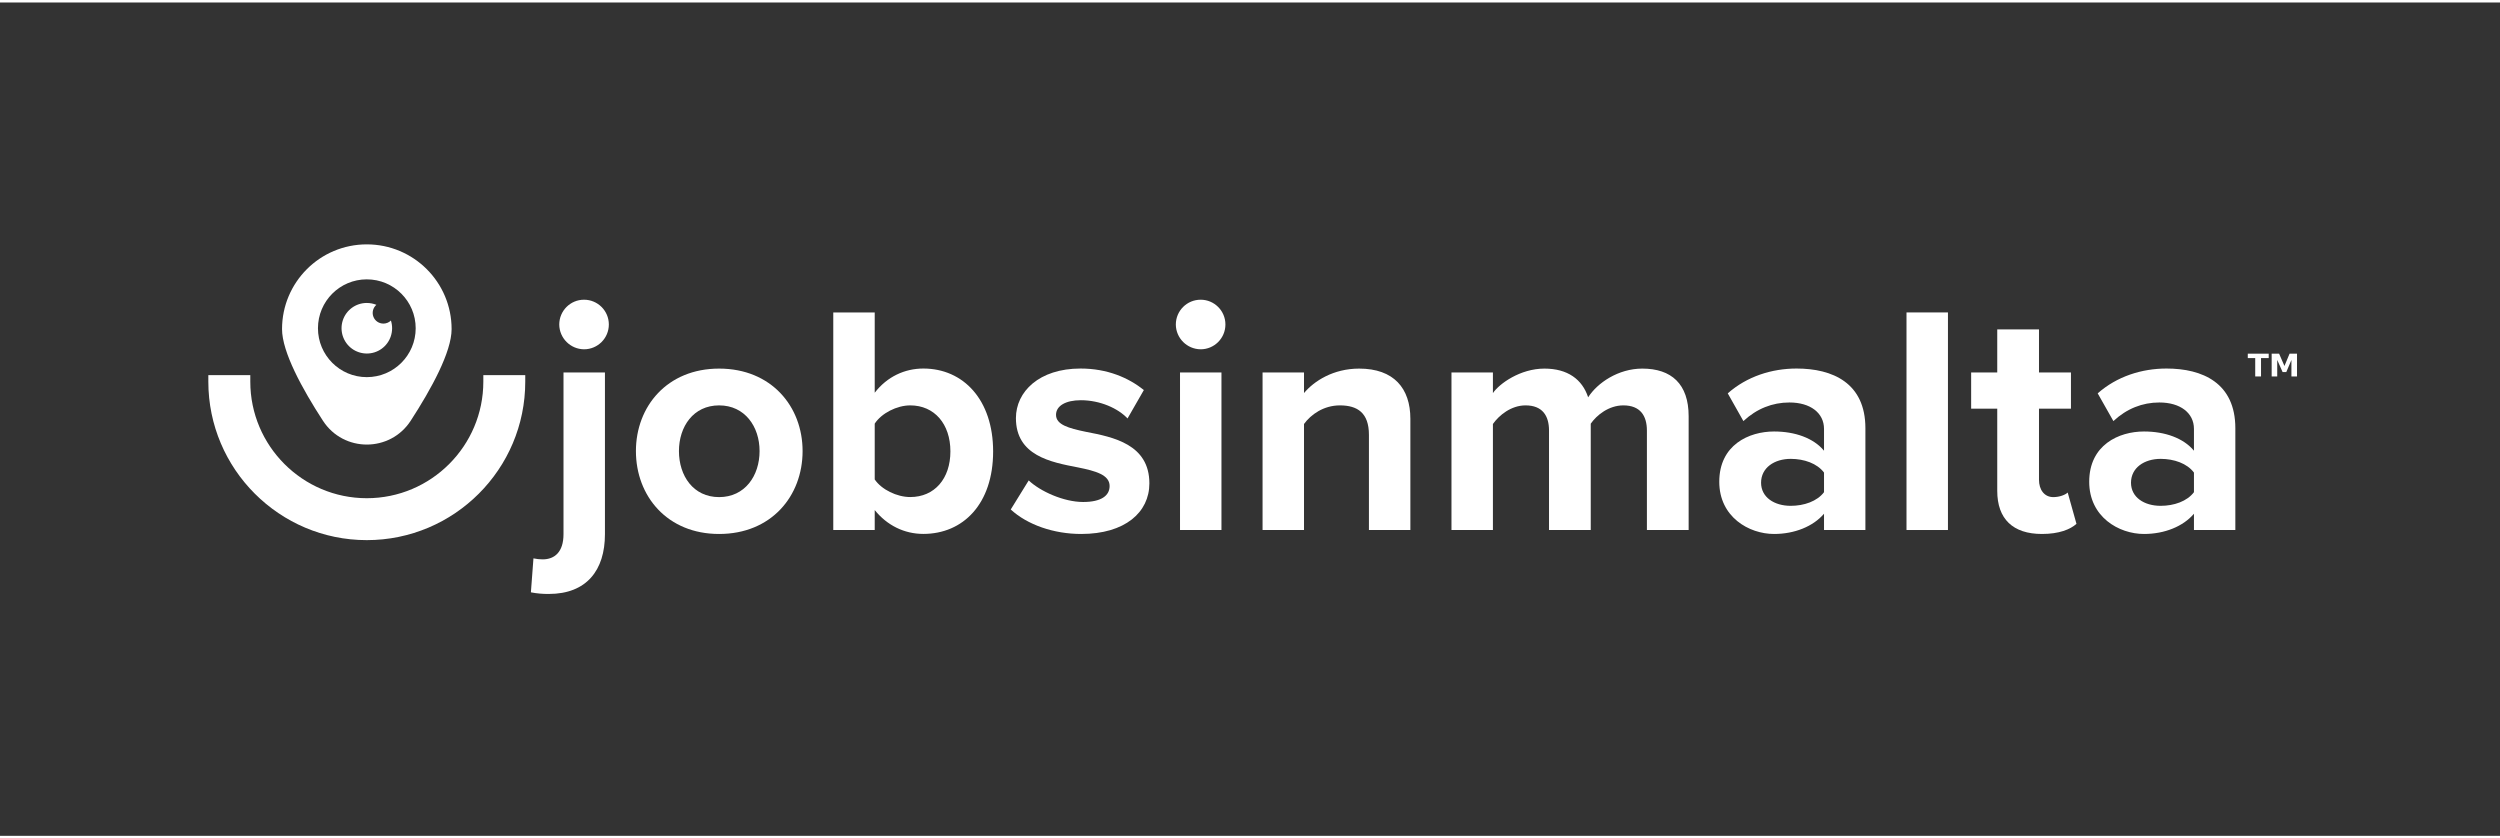
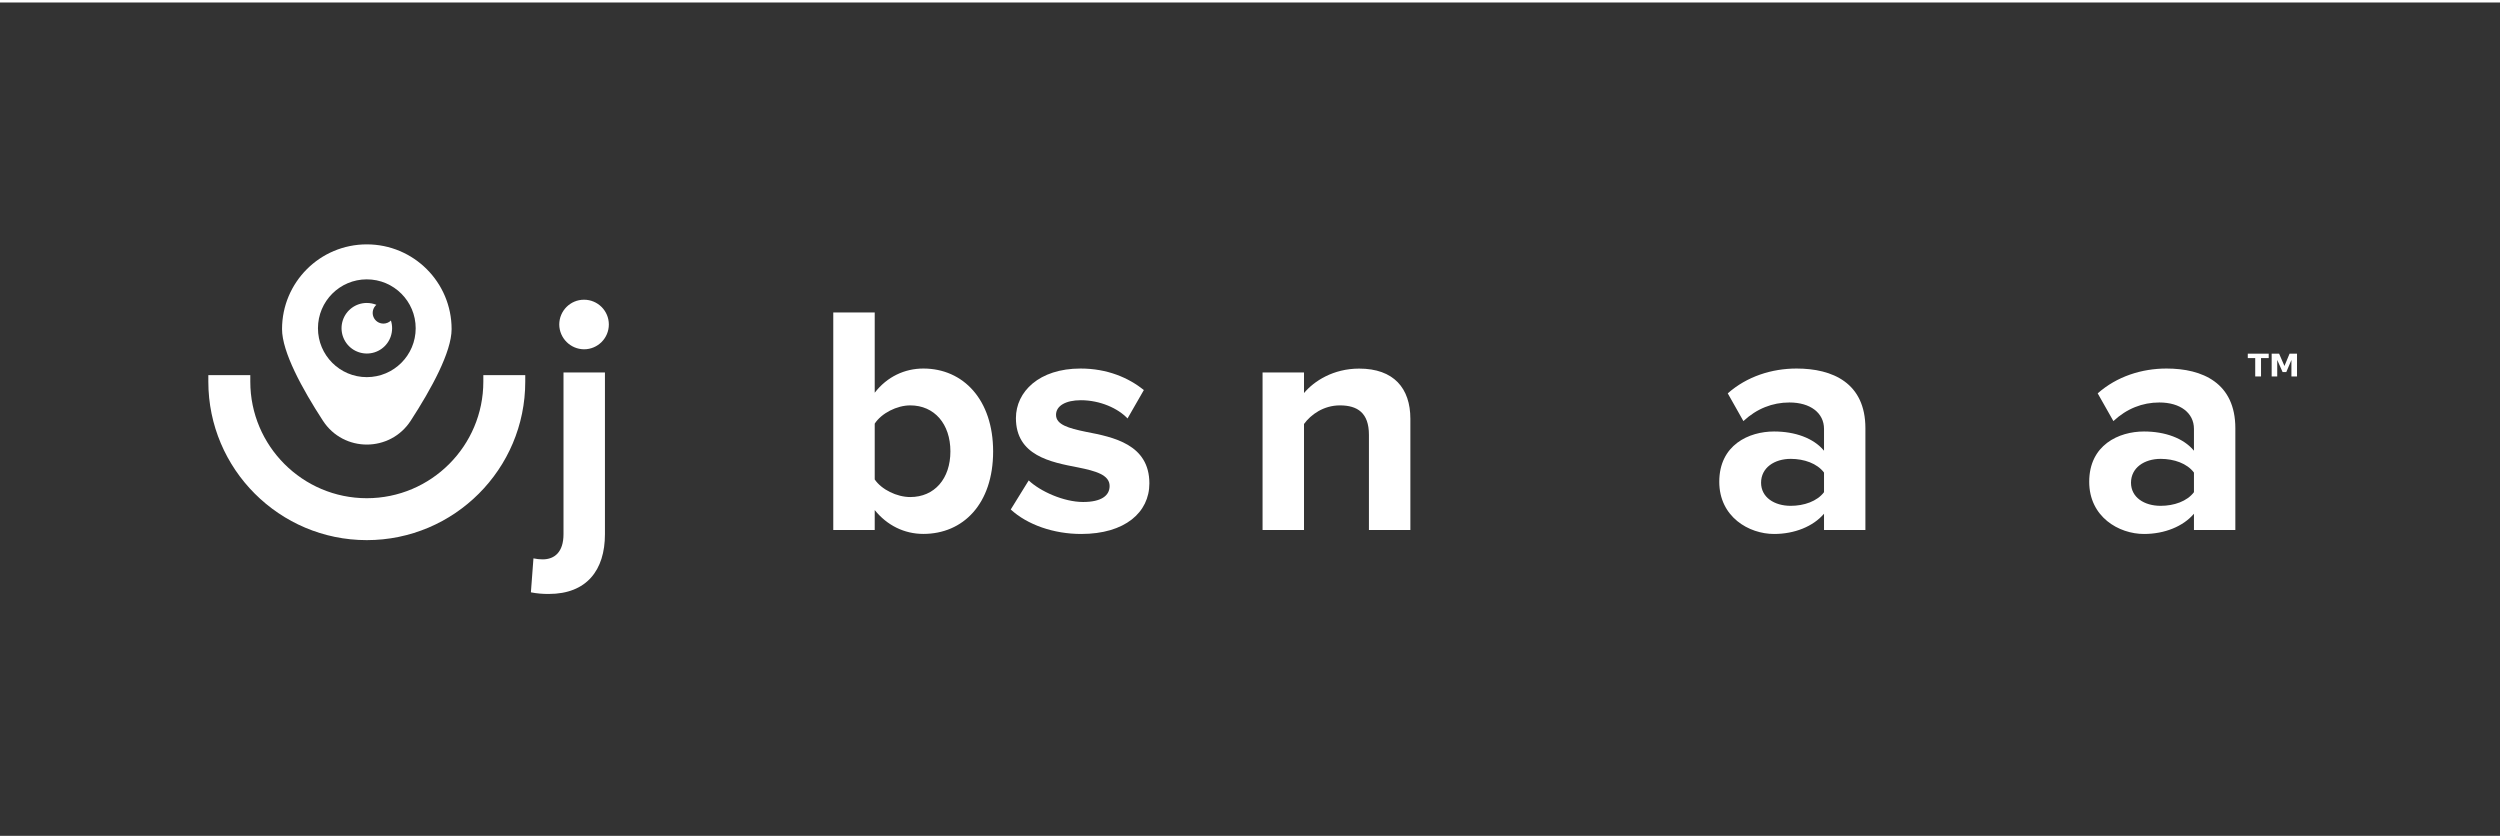
<svg xmlns="http://www.w3.org/2000/svg" xmlns:xlink="http://www.w3.org/1999/xlink" width="167px" height="56px" viewBox="0 0 168 56" version="1.1">
  <rect x="0" y="0" width="168" height="56" fill="#333333" stroke="none" />
  <defs>
    <g>
      <symbol overflow="visible" id="glyph0-0">
        <path style="stroke:none;" d="M 0.109 0.375 L 0.109 -1.469 L 1.156 -1.469 L 1.156 0.375 Z M 0.219 0.25 L 1.031 0.25 L 1.031 -1.359 L 0.219 -1.359 Z M 0.219 0.25 " />
      </symbol>
      <symbol overflow="visible" id="glyph0-1">
        <path style="stroke:none;" d="M 0.016 -1.531 L 1.422 -1.531 L 1.422 -1.234 L 0.906 -1.234 L 0.906 0 L 0.516 0 L 0.516 -1.234 L 0.016 -1.234 Z M 0.016 -1.531 " />
      </symbol>
      <symbol overflow="visible" id="glyph0-2">
        <path style="stroke:none;" d="M 0.188 -1.531 L 0.688 -1.531 L 1.047 -0.703 L 1.391 -1.531 L 1.891 -1.531 L 1.891 0 L 1.516 0 L 1.516 -1.109 L 1.172 -0.297 L 0.922 -0.297 L 0.562 -1.109 L 0.562 0 L 0.188 0 Z M 0.188 -1.531 " />
      </symbol>
    </g>
  </defs>
  <g id="surface1">
    <path style=" stroke:none;fill-rule:nonzero;fill:rgb(100%,100%,100%);fill-opacity:1;" d="M 24.648 36.129 C 18.777 36.129 14 31.352 14 25.48 L 14 25.043 L 16.82 25.043 L 16.82 25.48 C 16.82 29.797 20.332 33.312 24.648 33.312 C 28.969 33.312 32.48 29.797 32.48 25.48 L 32.48 25.043 L 35.297 25.043 L 35.297 25.48 C 35.301 31.352 30.523 36.129 24.648 36.129 Z M 24.648 36.129 " />
    <path style=" stroke:none;fill-rule:nonzero;fill:rgb(100%,100%,100%);fill-opacity:1;" d="M 24.648 16.254 C 21.504 16.254 18.953 18.801 18.953 21.949 C 18.953 23.484 20.309 25.965 21.699 28.102 C 23.086 30.242 26.215 30.242 27.602 28.102 C 28.988 25.965 30.348 23.484 30.348 21.949 C 30.348 18.801 27.797 16.254 24.648 16.254 Z M 24.648 25.176 C 22.836 25.176 21.367 23.703 21.367 21.891 C 21.367 20.078 22.836 18.605 24.648 18.605 C 26.465 18.605 27.934 20.078 27.934 21.891 C 27.934 23.703 26.465 25.176 24.648 25.176 Z M 24.648 25.176 " />
    <g style="fill:rgb(100%,100%,100%);fill-opacity:1;">
      <use xlink:href="#glyph0-1" x="151.035" y="25.13" />
      <use xlink:href="#glyph0-2" x="152.468" y="25.13" />
    </g>
    <path style=" stroke:none;fill-rule:nonzero;fill:rgb(100%,100%,100%);fill-opacity:1;" d="M 25.766 21.578 C 25.465 21.578 25.195 21.395 25.09 21.113 C 24.984 20.832 25.066 20.512 25.293 20.316 C 25.09 20.234 24.871 20.191 24.648 20.191 C 23.914 20.191 23.262 20.664 23.035 21.363 C 22.809 22.062 23.055 22.828 23.648 23.262 C 24.242 23.695 25.051 23.699 25.645 23.27 C 26.242 22.84 26.492 22.074 26.27 21.371 C 26.137 21.504 25.953 21.578 25.766 21.578 Z M 25.766 21.578 " />
    <path style=" stroke:none;fill-rule:nonzero;fill:rgb(100%,100%,100%);fill-opacity:1;" d="M 40.652 24.863 L 40.652 35.734 C 40.652 38.148 39.422 39.746 36.879 39.746 C 36.477 39.75 36.07 39.715 35.676 39.637 L 35.848 37.355 C 36.051 37.398 36.258 37.422 36.465 37.422 C 37.277 37.422 37.867 36.918 37.867 35.734 L 37.867 24.863 Z M 37.582 21.641 C 37.582 20.719 38.328 19.973 39.246 19.973 C 40.168 19.973 40.914 20.719 40.914 21.637 C 40.914 22.559 40.168 23.305 39.246 23.305 C 38.332 23.297 37.59 22.555 37.582 21.641 Z M 37.582 21.641 " />
-     <path style=" stroke:none;fill-rule:nonzero;fill:rgb(100%,100%,100%);fill-opacity:1;" d="M 42.734 30.145 C 42.734 27.141 44.836 24.602 48.324 24.602 C 51.832 24.602 53.934 27.145 53.934 30.145 C 53.934 33.168 51.832 35.715 48.324 35.715 C 44.836 35.715 42.734 33.168 42.734 30.145 Z M 51.043 30.145 C 51.043 28.5 50.055 27.074 48.324 27.074 C 46.59 27.074 45.625 28.504 45.625 30.145 C 45.625 31.809 46.59 33.238 48.324 33.238 C 50.055 33.238 51.043 31.809 51.043 30.145 Z M 51.043 30.145 " />
-     <path style=" stroke:none;fill-rule:nonzero;fill:rgb(100%,100%,100%);fill-opacity:1;" d="M 55.996 35.449 L 55.996 20.828 L 58.781 20.828 L 58.781 26.223 C 59.613 25.145 60.797 24.598 62.047 24.598 C 64.742 24.598 66.738 26.703 66.738 30.168 C 66.738 33.695 64.723 35.711 62.047 35.711 C 60.773 35.711 59.613 35.141 58.781 34.109 L 58.781 35.449 Z M 58.781 32.051 C 59.238 32.73 60.27 33.234 61.168 33.234 C 62.793 33.234 63.867 32.008 63.867 30.164 C 63.867 28.324 62.793 27.074 61.168 27.074 C 60.273 27.074 59.238 27.598 58.781 28.301 Z M 58.781 32.051 " />
+     <path style=" stroke:none;fill-rule:nonzero;fill:rgb(100%,100%,100%);fill-opacity:1;" d="M 55.996 35.449 L 55.996 20.828 L 58.781 20.828 L 58.781 26.223 C 59.613 25.145 60.797 24.598 62.047 24.598 C 64.742 24.598 66.738 26.703 66.738 30.168 C 66.738 33.695 64.723 35.711 62.047 35.711 C 60.773 35.711 59.613 35.141 58.781 34.109 L 58.781 35.449 Z M 58.781 32.051 C 59.238 32.73 60.27 33.234 61.168 33.234 C 62.793 33.234 63.867 32.008 63.867 30.164 C 63.867 28.324 62.793 27.074 61.168 27.074 C 60.273 27.074 59.238 27.598 58.781 28.301 Z " />
    <path style=" stroke:none;fill-rule:nonzero;fill:rgb(100%,100%,100%);fill-opacity:1;" d="M 69.129 32.117 C 69.895 32.844 71.473 33.566 72.789 33.566 C 73.992 33.566 74.566 33.148 74.566 32.492 C 74.566 31.746 73.645 31.484 72.438 31.242 C 70.617 30.891 68.27 30.453 68.27 27.93 C 68.27 26.156 69.828 24.598 72.609 24.598 C 74.41 24.598 75.836 25.215 76.867 26.043 L 75.77 27.953 C 75.133 27.273 73.926 26.727 72.633 26.727 C 71.625 26.727 70.965 27.098 70.965 27.711 C 70.965 28.367 71.797 28.609 72.98 28.852 C 74.801 29.203 77.238 29.684 77.238 32.316 C 77.238 34.266 75.594 35.715 72.656 35.715 C 70.812 35.715 69.039 35.098 67.922 34.07 Z M 69.129 32.117 " />
-     <path style=" stroke:none;fill-rule:nonzero;fill:rgb(100%,100%,100%);fill-opacity:1;" d="M 79.016 21.641 C 79.016 20.719 79.762 19.973 80.684 19.973 C 81.602 19.973 82.348 20.719 82.348 21.637 C 82.348 22.559 81.602 23.305 80.684 23.305 C 79.766 23.297 79.023 22.555 79.016 21.641 Z M 79.297 35.449 L 79.297 24.863 L 82.082 24.863 L 82.082 35.449 Z M 79.297 35.449 " />
    <path style=" stroke:none;fill-rule:nonzero;fill:rgb(100%,100%,100%);fill-opacity:1;" d="M 91.992 35.449 L 91.992 29.051 C 91.992 27.578 91.223 27.074 90.043 27.074 C 88.945 27.074 88.09 27.691 87.629 28.324 L 87.629 35.449 L 84.844 35.449 L 84.844 24.863 L 87.629 24.863 L 87.629 26.246 C 88.309 25.434 89.602 24.602 91.336 24.602 C 93.656 24.602 94.777 25.918 94.777 27.977 L 94.777 35.449 Z M 91.992 35.449 " />
-     <path style=" stroke:none;fill-rule:nonzero;fill:rgb(100%,100%,100%);fill-opacity:1;" d="M 110.672 35.449 L 110.672 28.766 C 110.672 27.777 110.23 27.074 109.09 27.074 C 108.105 27.074 107.293 27.734 106.898 28.305 L 106.898 35.449 L 104.094 35.449 L 104.094 28.766 C 104.094 27.777 103.656 27.074 102.516 27.074 C 101.551 27.074 100.738 27.734 100.324 28.324 L 100.324 35.449 L 97.539 35.449 L 97.539 24.863 L 100.324 24.863 L 100.324 26.246 C 100.762 25.609 102.164 24.602 103.785 24.602 C 105.344 24.602 106.328 25.324 106.723 26.531 C 107.34 25.566 108.742 24.602 110.363 24.602 C 112.316 24.602 113.477 25.633 113.477 27.801 L 113.477 35.449 Z M 110.672 35.449 " />
    <path style=" stroke:none;fill-rule:nonzero;fill:rgb(100%,100%,100%);fill-opacity:1;" d="M 122.574 35.449 L 122.574 34.355 C 121.848 35.207 120.598 35.715 119.219 35.715 C 117.531 35.715 115.535 34.574 115.535 32.207 C 115.535 29.727 117.531 28.828 119.219 28.828 C 120.621 28.828 121.871 29.27 122.574 30.121 L 122.574 28.656 C 122.574 27.578 121.652 26.879 120.25 26.879 C 119.109 26.879 118.055 27.293 117.156 28.129 L 116.105 26.266 C 117.398 25.125 119.066 24.598 120.73 24.598 C 123.145 24.598 125.355 25.562 125.355 28.609 L 125.355 35.449 Z M 122.574 31.59 C 122.113 30.973 121.234 30.668 120.336 30.668 C 119.242 30.668 118.344 31.262 118.344 32.27 C 118.344 33.258 119.242 33.824 120.336 33.824 C 121.23 33.824 122.113 33.52 122.574 32.906 Z M 122.574 31.59 " />
-     <path style=" stroke:none;fill-rule:nonzero;fill:rgb(100%,100%,100%);fill-opacity:1;" d="M 128.117 35.449 L 128.117 20.828 L 130.902 20.828 L 130.902 35.449 Z M 128.117 35.449 " />
-     <path style=" stroke:none;fill-rule:nonzero;fill:rgb(100%,100%,100%);fill-opacity:1;" d="M 134.215 32.82 L 134.215 27.293 L 132.461 27.293 L 132.461 24.863 L 134.215 24.863 L 134.215 21.969 L 137.02 21.969 L 137.02 24.863 L 139.168 24.863 L 139.168 27.293 L 137.02 27.293 L 137.02 32.074 C 137.02 32.734 137.371 33.238 137.984 33.238 C 138.402 33.238 138.797 33.082 138.949 32.93 L 139.539 35.035 C 139.125 35.406 138.379 35.715 137.219 35.715 C 135.266 35.715 134.215 34.703 134.215 32.82 Z M 134.215 32.82 " />
    <path style=" stroke:none;fill-rule:nonzero;fill:rgb(100%,100%,100%);fill-opacity:1;" d="M 147.434 35.449 L 147.434 34.355 C 146.711 35.207 145.461 35.715 144.078 35.715 C 142.391 35.715 140.395 34.574 140.395 32.207 C 140.395 29.727 142.391 28.828 144.078 28.828 C 145.48 28.828 146.73 29.27 147.434 30.121 L 147.434 28.656 C 147.434 27.578 146.512 26.879 145.109 26.879 C 143.969 26.879 142.918 27.293 142.02 28.129 L 140.965 26.266 C 142.258 25.125 143.926 24.598 145.59 24.598 C 148.004 24.598 150.215 25.562 150.215 28.609 L 150.215 35.449 Z M 147.434 31.59 C 146.973 30.973 146.094 30.668 145.195 30.668 C 144.102 30.668 143.203 31.262 143.203 32.27 C 143.203 33.258 144.098 33.824 145.195 33.824 C 146.094 33.824 146.973 33.52 147.434 32.906 Z M 147.434 31.59 " />
  </g>
</svg>